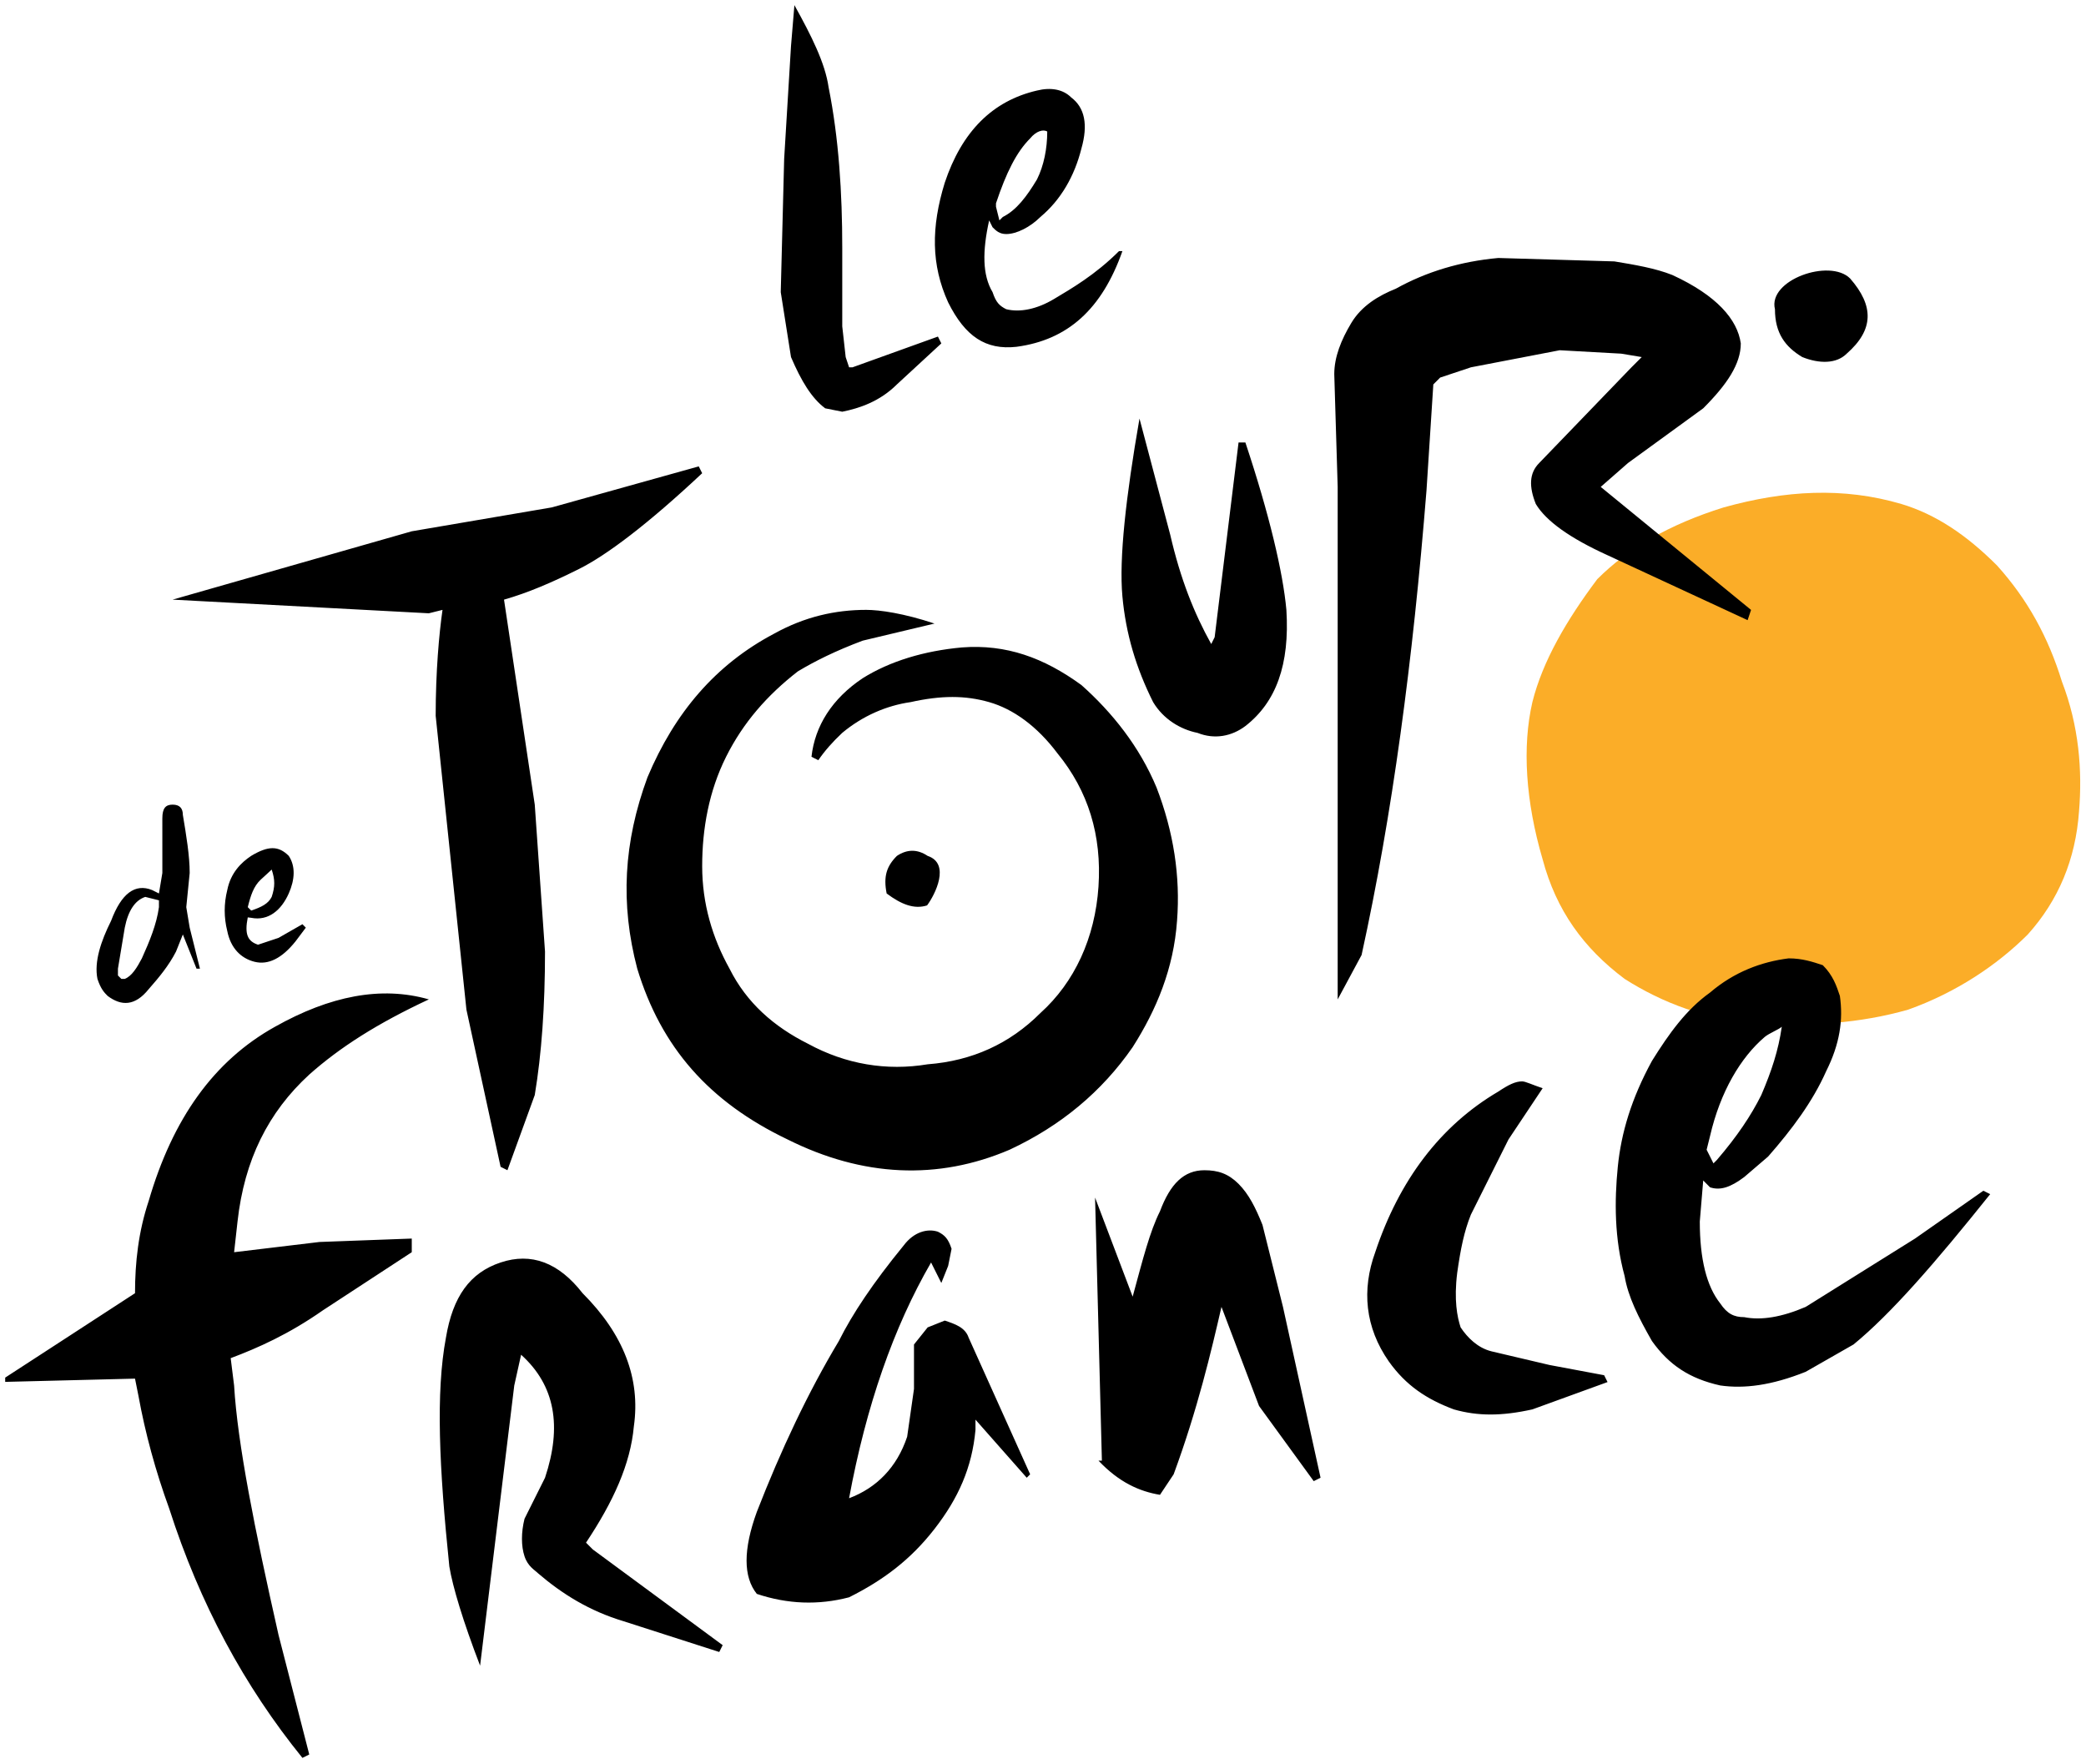
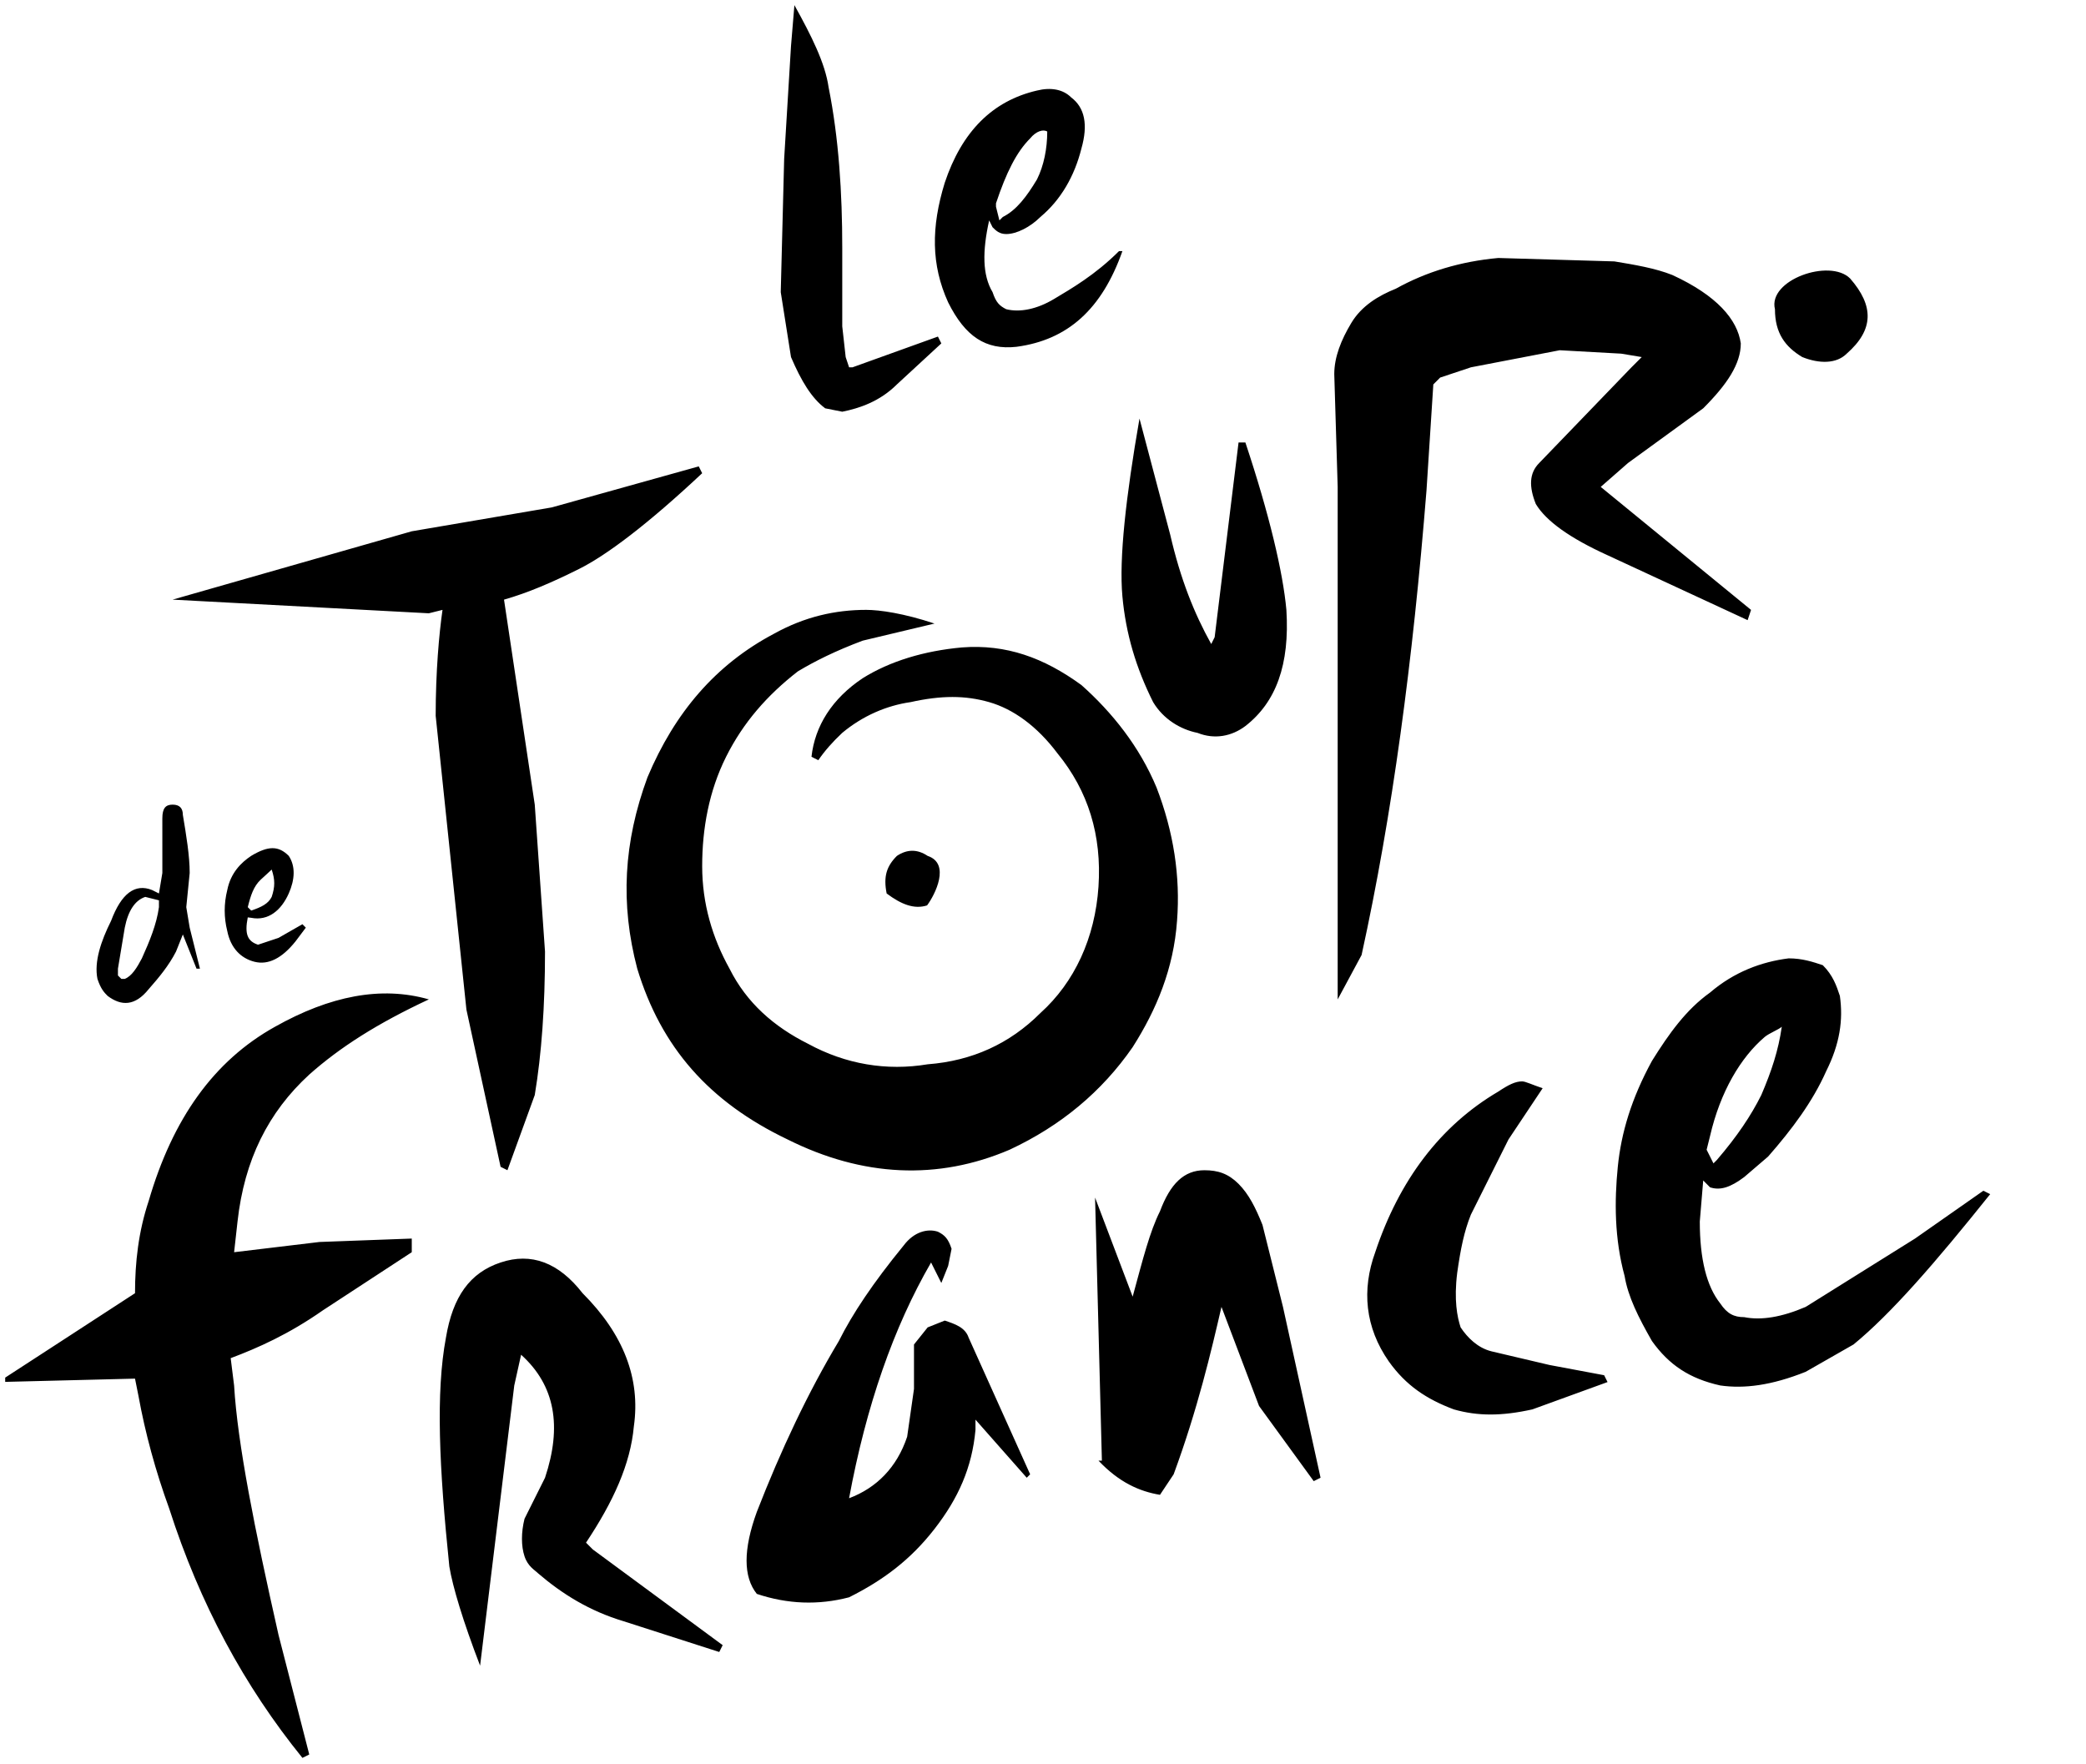
<svg xmlns="http://www.w3.org/2000/svg" xmlns:ns1="http://sodipodi.sourceforge.net/DTD/sodipodi-0.dtd" xmlns:ns2="http://www.inkscape.org/namespaces/inkscape" version="1.1" id="Layer_1" width="200" height="169.085" viewBox="0 0 200 169.085" overflow="visible" enable-background="new 0 0 192.756 192.756" xml:space="preserve" ns1:version="0.32" ns2:version="0.48.2 r9819" ns1:docname="Tour_de_France_logo.svg" style="overflow:visible">
  <defs id="defs1932" />
  <ns1:namedview ns2:window-height="753" ns2:window-width="1159" ns2:pageshadow="2" ns2:pageopacity="0.0" guidetolerance="10.0" gridtolerance="10.0" objecttolerance="10.0" borderopacity="1.0" bordercolor="#666666" pagecolor="#ffffff" id="base" ns2:zoom="1.9610285" ns2:cx="88.374998" ns2:cy="74.722999" ns2:window-x="654" ns2:window-y="109" ns2:current-layer="Layer_1" showgrid="false" fit-margin-left="0.5" fit-margin-bottom="0.5" fit-margin-top="0.5" fit-margin-right="0.5" ns2:window-maximized="0" />
  <g id="g1923" transform="matrix(1.132,0,0,1.132,-9.128,-24.586)">
-     <path clip-rule="evenodd" d="m 145.665,104.625 c 3.184,2.025 6.945,3.473 11.286,3.762 4.34,0.289 8.681,0 12.732,-1.158 4.05,-1.445 7.522,-3.762 10.127,-6.365 2.604,-2.894 4.052,-6.367 4.341,-10.418 0.29,-3.473 0,-7.234 -1.446,-10.996 -1.158,-3.762 -2.895,-6.945 -5.499,-9.839 -2.604,-2.604 -5.208,-4.341 -8.102,-5.208 -4.92,-1.447 -9.839,-1.158 -15.048,0.29 -4.63,1.447 -8.103,3.473 -10.707,6.077 -2.604,3.472 -4.629,6.944 -5.497,10.417 -0.868,3.761 -0.579,8.391 0.868,13.311 1.158,4.34 3.473,7.523 6.945,10.127 l 0,0 z" id="path1927" ns2:connector-curvature="0" style="fill:#fbad28;fill-rule:evenodd" />
    <path clip-rule="evenodd" d="m 87.213,74.53 c -2.025,0.482 -4.051,0.964 -6.077,1.447 -2.315,0.868 -4.051,1.736 -5.498,2.604 -2.604,2.025 -4.63,4.34 -6.077,7.234 -1.446,2.893 -2.025,6.076 -2.025,9.26 0,3.183 0.868,6.077 2.315,8.682 1.446,2.893 3.762,4.918 6.655,6.365 3.184,1.736 6.656,2.314 10.128,1.736 3.761,-0.289 6.945,-1.736 9.549,-4.342 2.893,-2.604 4.629,-6.365 4.919,-10.706 0.289,-4.341 -0.868,-8.103 -3.473,-11.286 -1.736,-2.315 -3.762,-3.762 -5.788,-4.34 -2.025,-0.579 -4.051,-0.579 -6.656,0 -2.025,0.289 -4.051,1.157 -5.787,2.604 -0.823,0.771 -1.498,1.542 -2.026,2.314 -0.192,-0.097 -0.385,-0.193 -0.578,-0.289 0.289,-2.604 1.736,-4.92 4.34,-6.656 2.314,-1.446 5.209,-2.314 8.392,-2.604 3.762,-0.29 6.945,0.868 10.128,3.183 2.604,2.315 4.92,5.208 6.366,8.681 1.447,3.762 2.026,7.524 1.736,11.285 -0.289,4.053 -1.736,7.523 -3.762,10.707 -2.604,3.762 -6.076,6.656 -10.417,8.682 -6.077,2.604 -12.443,2.314 -18.81,-0.869 C 68.112,115.04 64.06,110.409 62.036,103.755 60.589,98.256 60.878,93.047 62.904,87.549 65.218,82.051 68.691,78 73.611,75.396 c 2.604,-1.447 5.208,-2.025 7.813,-2.025 1.159,0.002 3.184,0.291 5.789,1.159 l 0,0 z m 17.362,-17.362 c 0.868,3.28 1.736,6.56 2.604,9.838 0.868,3.763 2.025,6.656 3.473,9.26 0.096,-0.193 0.192,-0.386 0.289,-0.579 0.674,-5.498 1.35,-10.996 2.025,-16.494 0.192,0 0.385,0 0.578,0 2.025,6.077 3.184,10.997 3.473,14.18 0.289,4.629 -0.868,7.813 -3.473,9.838 -1.157,0.868 -2.604,1.157 -4.051,0.579 -1.446,-0.29 -2.894,-1.158 -3.762,-2.604 -1.447,-2.895 -2.315,-5.788 -2.604,-8.971 -0.288,-3.182 0.29,-8.391 1.448,-15.047 l 0,0 z M 83.161,97.391 c 1.254,0.939 2.343,1.354 3.423,1.01 0.669,-0.894 2.015,-3.538 0.049,-4.193 -0.868,-0.579 -1.736,-0.579 -2.604,0 -0.868,0.868 -1.157,1.736 -0.868,3.183 l 0,0 z m 31.831,28.068 c 0.578,2.314 1.157,4.631 1.736,6.945 1.061,4.822 2.122,9.645 3.183,14.469 -0.192,0.096 -0.386,0.191 -0.578,0.289 -1.544,-2.123 -3.087,-4.244 -4.631,-6.365 -1.061,-2.799 -2.121,-5.596 -3.183,-8.393 -0.867,3.762 -2.025,8.682 -4.051,14.18 -0.193,0.289 -0.387,0.578 -0.579,0.867 -0.193,0.289 -0.386,0.578 -0.578,0.869 -1.736,-0.285 -3.474,-1.057 -5.209,-2.895 0.097,0 0.192,0 0.289,0 -0.193,-7.428 -0.386,-14.854 -0.579,-22.281 1.062,2.797 2.122,5.594 3.184,8.393 0.868,-3.184 1.447,-5.5 2.315,-7.234 0.868,-2.316 2.025,-3.473 3.761,-3.473 1.158,0 2.025,0.289 2.895,1.156 0.867,0.869 1.446,2.026 2.025,3.473 l 0,0 z m 23.729,-11.574 c -0.965,1.445 -1.929,2.893 -2.894,4.34 -1.062,2.123 -2.122,4.244 -3.184,6.367 -0.579,1.445 -0.868,2.893 -1.157,4.918 -0.29,2.316 0,3.764 0.289,4.631 0.579,0.869 1.447,1.736 2.604,2.025 1.64,0.385 3.279,0.771 4.92,1.158 1.542,0.289 3.086,0.578 4.63,0.867 0.096,0.193 0.192,0.385 0.289,0.58 -2.123,0.771 -4.245,1.543 -6.366,2.314 -2.604,0.578 -4.63,0.578 -6.656,0 -2.314,-0.869 -4.051,-2.025 -5.497,-4.051 -2.025,-2.895 -2.315,-6.078 -1.157,-9.262 2.025,-6.076 5.497,-10.705 10.417,-13.6 0.868,-0.578 1.446,-0.867 2.025,-0.867 0.289,0.002 0.869,0.291 1.737,0.58 l 0,0 z m 18.808,-4.342 c -2.03,1.729 -3.762,4.631 -4.63,8.393 -0.097,0.387 -0.193,0.771 -0.289,1.158 0.192,0.385 0.385,0.771 0.579,1.156 0.096,-0.096 0.192,-0.193 0.289,-0.289 1.736,-2.025 2.894,-3.762 3.762,-5.498 0.867,-2.025 1.446,-3.762 1.736,-5.787 -0.226,0.226 -1.074,0.551 -1.447,0.867 l 0,0 z m 5.209,2.895 c -1.158,2.605 -2.895,4.92 -4.92,7.234 -0.675,0.578 -1.351,1.158 -2.025,1.736 -1.157,0.869 -2.025,1.158 -2.894,0.869 -0.193,-0.195 -0.386,-0.387 -0.578,-0.58 -0.098,1.158 -0.193,2.314 -0.29,3.473 0,3.184 0.579,5.498 1.736,6.945 0.579,0.867 1.158,1.158 2.025,1.158 1.447,0.289 3.184,0 5.209,-0.869 3.086,-1.93 6.173,-3.857 9.26,-5.787 1.929,-1.352 3.857,-2.701 5.787,-4.051 0.193,0.096 0.386,0.191 0.579,0.289 -4.63,5.787 -8.392,10.127 -11.575,12.732 -1.351,0.771 -2.7,1.543 -4.051,2.314 -2.895,1.158 -5.209,1.447 -7.234,1.158 -2.604,-0.58 -4.341,-1.736 -5.787,-3.762 -1.158,-2.025 -2.026,-3.762 -2.315,-5.498 -0.868,-3.184 -0.868,-6.367 -0.579,-9.26 0.29,-2.895 1.158,-5.789 2.895,-8.971 1.446,-2.316 2.894,-4.342 4.919,-5.787 2.026,-1.736 4.341,-2.605 6.655,-2.895 1.157,0 2.025,0.289 2.894,0.578 0.868,0.869 1.158,1.736 1.447,2.605 0.289,2.029 0,4.054 -1.158,6.369 l 0,0 z M 51.62,139.061 c -0.964,7.908 -1.929,15.818 -2.894,23.729 -1.446,-3.764 -2.314,-6.656 -2.604,-8.393 -0.868,-8.393 -1.157,-14.758 -0.289,-19.387 0.579,-3.473 2.025,-5.5 4.63,-6.367 2.604,-0.869 4.919,0 6.945,2.604 3.472,3.473 4.919,7.234 4.34,11.285 -0.289,3.184 -1.736,6.367 -4.05,9.84 0.192,0.193 0.385,0.385 0.578,0.578 3.666,2.701 7.331,5.402 10.996,8.104 -0.097,0.191 -0.193,0.385 -0.289,0.578 -2.701,-0.869 -5.401,-1.736 -8.103,-2.605 -2.893,-0.867 -5.208,-2.314 -7.234,-4.051 -0.289,-0.289 -0.868,-0.578 -1.157,-1.447 -0.29,-0.867 -0.29,-2.025 0,-3.182 0.579,-1.158 1.158,-2.316 1.736,-3.473 1.446,-4.342 0.868,-7.813 -2.026,-10.418 l -0.579,2.605 0,0 z m 36.171,-8.682 c -0.29,-0.58 -0.578,-1.158 -0.868,-1.736 -3.183,5.498 -5.498,12.154 -6.945,19.967 2.315,-0.869 4.051,-2.605 4.919,-5.209 0.193,-1.352 0.386,-2.701 0.579,-4.051 0,-1.254 0,-2.51 0,-3.762 0.386,-0.484 0.771,-0.965 1.157,-1.447 0.482,-0.193 0.964,-0.387 1.447,-0.578 0.869,0.289 1.736,0.578 2.025,1.447 1.736,3.857 3.473,7.715 5.209,11.574 -0.096,0.096 -0.193,0.191 -0.289,0.289 -1.447,-1.641 -2.895,-3.279 -4.341,-4.92 0,0.289 0,0.578 0,0.869 -0.29,3.182 -1.447,5.787 -3.472,8.391 -2.026,2.605 -4.341,4.34 -7.235,5.787 -2.604,0.68 -5.209,0.584 -7.813,-0.289 -1.157,-1.447 -1.157,-3.762 0,-6.943 2.026,-5.209 4.34,-10.129 6.945,-14.469 1.158,-2.316 2.894,-4.92 5.499,-8.104 0.868,-1.158 2.025,-1.447 2.894,-1.158 0.579,0.291 0.868,0.58 1.157,1.447 -0.097,0.482 -0.193,0.965 -0.289,1.447 l -0.579,1.448 0,0 z m 70.606,-82.471 c 0,2.026 0.868,3.184 2.314,4.052 1.447,0.579 2.895,0.579 3.763,-0.289 2.314,-2.026 2.314,-4.052 0.289,-6.367 -1.72,-1.721 -6.986,0.123 -6.366,2.604 l 0,0 z m -8.68,-2.893 c 3.762,1.736 5.498,3.762 5.787,5.788 0,1.736 -1.157,3.472 -3.183,5.498 -2.123,1.543 -4.245,3.087 -6.367,4.63 -0.771,0.675 -1.543,1.351 -2.314,2.026 4.244,3.473 8.488,6.945 12.732,10.417 -0.097,0.29 -0.193,0.579 -0.29,0.868 -3.954,-1.833 -7.909,-3.665 -11.863,-5.498 -3.184,-1.446 -5.209,-2.894 -6.077,-4.34 -0.578,-1.447 -0.578,-2.604 0.29,-3.473 2.604,-2.701 5.208,-5.401 7.813,-8.102 0.289,-0.289 0.578,-0.579 0.868,-0.868 -0.579,-0.096 -1.158,-0.193 -1.736,-0.289 -1.736,-0.096 -3.472,-0.193 -5.208,-0.29 -2.509,0.483 -5.017,0.965 -7.524,1.447 -0.868,0.29 -1.736,0.579 -2.604,0.868 -0.193,0.193 -0.386,0.386 -0.579,0.579 -0.192,2.991 -0.385,5.981 -0.578,8.97 -1.158,14.469 -2.894,27.491 -5.498,39.355 -0.676,1.254 -1.351,2.508 -2.025,3.762 0,-7.234 0,-14.469 0,-21.703 0,-7.234 0,-14.468 0,-21.703 -0.097,-3.182 -0.192,-6.366 -0.289,-9.549 0,-1.447 0.578,-2.895 1.446,-4.341 0.868,-1.447 2.315,-2.315 3.763,-2.894 2.604,-1.446 5.497,-2.314 8.681,-2.604 3.279,0.097 6.559,0.193 9.838,0.29 1.733,0.287 3.47,0.577 4.917,1.156 l 0,0 z m -57.875,-4.63 c -0.579,2.604 -0.579,4.63 0.289,6.077 0.29,0.868 0.579,1.157 1.158,1.446 1.158,0.29 2.604,0 4.051,-0.868 1.446,-0.868 3.472,-2.025 5.498,-4.051 0.097,0 0.192,0 0.289,0 -1.736,4.918 -4.63,7.523 -8.97,8.102 -2.604,0.289 -4.341,-0.868 -5.788,-3.762 -1.447,-3.183 -1.447,-6.367 -0.29,-10.128 1.447,-4.341 4.051,-6.945 7.813,-7.813 1.157,-0.289 2.201,-0.113 2.893,0.579 1.158,0.869 1.447,2.314 0.868,4.341 -0.579,2.314 -1.735,4.34 -3.472,5.787 -0.868,0.868 -2.025,1.447 -2.894,1.447 -0.579,0 -0.868,-0.289 -1.158,-0.579 -0.094,-0.192 -0.191,-0.385 -0.287,-0.578 l 0,0 z m 4.92,-7.524 c -0.333,-0.211 -0.938,-0.045 -1.447,0.579 -1.157,1.157 -2.025,2.894 -2.894,5.498 0,0.096 0,0.192 0,0.289 0.096,0.386 0.193,0.772 0.289,1.158 0.097,-0.096 0.193,-0.193 0.289,-0.29 1.158,-0.578 2.026,-1.736 2.895,-3.183 0.578,-1.158 0.868,-2.604 0.868,-4.051 l 0,0 z M 75.348,22.155 c 1.447,2.604 2.604,4.919 2.894,6.945 0.868,4.34 1.158,8.97 1.158,13.6 0,2.219 0,4.438 0,6.656 0.097,0.868 0.193,1.736 0.29,2.604 0.096,0.29 0.192,0.579 0.289,0.868 0.097,0 0.193,0 0.29,0 2.411,-0.868 4.823,-1.736 7.234,-2.604 0.096,0.193 0.193,0.386 0.289,0.579 -1.254,1.158 -2.507,2.315 -3.762,3.472 -1.447,1.447 -3.183,2.025 -4.63,2.314 -0.481,-0.096 -0.964,-0.192 -1.447,-0.289 -1.157,-0.868 -2.025,-2.315 -2.894,-4.34 -0.289,-1.833 -0.578,-3.665 -0.868,-5.498 0.096,-3.762 0.193,-7.523 0.289,-11.286 0.194,-3.183 0.387,-6.366 0.579,-9.549 0.097,-1.157 0.193,-2.314 0.289,-3.472 l 0,0 z m -44.273,73.21 c -0.116,0.118 -0.806,0.74 -0.929,0.855 -0.604,0.566 -0.851,1.342 -1.097,2.329 0.097,0.096 0.193,0.191 0.29,0.289 0.868,-0.289 1.447,-0.579 1.736,-1.158 0.289,-0.868 0.289,-1.447 0,-2.315 l 0,0 z m -2.026,4.051 c -0.29,1.447 0,2.025 0.868,2.314 0.579,-0.191 1.158,-0.385 1.736,-0.578 0.675,-0.387 1.351,-0.771 2.025,-1.158 0.096,0.098 0.192,0.193 0.289,0.291 -0.289,0.385 -0.578,0.77 -0.868,1.156 -1.157,1.447 -2.314,2.025 -3.472,1.736 -1.158,-0.289 -2.025,-1.156 -2.314,-2.604 -0.29,-1.158 -0.29,-2.315 0,-3.473 0.289,-1.447 1.157,-2.315 2.025,-2.894 1.447,-0.868 2.315,-0.868 3.183,0 0.578,0.868 0.525,2.001 0,3.183 -0.632,1.424 -1.736,2.352 -3.183,2.063 -0.096,0.001 -0.192,-0.036 -0.289,-0.036 l 0,0 z M 20.368,97.68 c -0.868,0.29 -1.447,1.158 -1.736,2.605 -0.193,1.156 -0.386,2.314 -0.579,3.473 0,0.191 0,0.385 0,0.578 0.096,0.096 0.192,0.191 0.289,0.289 0.097,0 0.193,0 0.29,0 0.597,-0.236 1.033,-0.953 1.446,-1.736 0.654,-1.447 1.252,-2.895 1.447,-4.34 0,-0.193 0,-0.387 0,-0.579 -0.385,-0.097 -0.771,-0.193 -1.157,-0.29 l 0,0 z m 1.446,-6.656 c 0,-0.868 0.29,-1.157 0.869,-1.157 0.579,0 0.868,0.289 0.868,0.868 0.29,1.736 0.579,3.472 0.579,4.918 -0.096,0.965 -0.193,1.929 -0.289,2.895 0.096,0.578 0.193,1.156 0.289,1.736 0.29,1.156 0.579,2.314 0.868,3.473 -0.097,0 -0.193,0 -0.289,0 -0.386,-0.967 -0.772,-1.93 -1.158,-2.895 -0.193,0.48 -0.385,0.965 -0.578,1.447 -0.599,1.174 -1.44,2.189 -2.315,3.184 -1.158,1.445 -2.315,1.445 -3.473,0.578 -0.289,-0.289 -0.579,-0.578 -0.868,-1.447 -0.289,-1.447 0.289,-3.184 1.157,-4.92 0.868,-2.314 2.026,-3.183 3.473,-2.604 0.193,0.097 0.386,0.193 0.579,0.29 0.097,-0.579 0.193,-1.159 0.289,-1.737 -0.001,-1.543 -0.001,-3.086 -0.001,-4.629 l 0,0 z M 54.803,64.692 c 4.148,-1.157 8.296,-2.314 12.443,-3.473 0.096,0.193 0.193,0.386 0.289,0.579 -4.629,4.341 -8.102,6.945 -10.417,8.103 -2.315,1.158 -4.34,2.025 -6.366,2.604 0.868,5.787 1.736,11.575 2.604,17.362 0.29,4.147 0.579,8.295 0.868,12.443 0,4.629 -0.29,8.68 -0.868,12.152 -0.771,2.123 -1.543,4.244 -2.315,6.367 -0.192,-0.098 -0.385,-0.193 -0.579,-0.289 -0.965,-4.438 -1.929,-8.875 -2.894,-13.313 -0.868,-8.295 -1.736,-16.59 -2.604,-24.885 0,-3.762 0.289,-6.945 0.579,-8.97 -0.386,0.096 -0.771,0.193 -1.158,0.289 -7.234,-0.385 -14.468,-0.771 -21.703,-1.157 6.752,-1.929 13.504,-3.858 20.256,-5.788 l 11.865,-2.024 0,0 z m -10.417,41.669 c -4.341,2.025 -7.523,4.051 -10.127,6.365 -3.473,3.184 -5.499,7.234 -6.077,12.443 -0.096,0.867 -0.193,1.736 -0.29,2.604 2.412,-0.289 4.823,-0.578 7.234,-0.867 2.604,-0.096 5.209,-0.193 7.813,-0.289 0,0.385 0,0.771 0,1.156 -2.508,1.641 -5.016,3.281 -7.524,4.92 -2.893,2.025 -5.498,3.184 -7.813,4.053 0.096,0.77 0.193,1.541 0.289,2.314 0.29,4.918 1.736,12.152 3.762,21.123 0.868,3.375 1.736,6.752 2.604,10.129 -0.193,0.096 -0.386,0.191 -0.579,0.289 -4.919,-6.076 -8.681,-13.021 -11.286,-21.125 -1.157,-3.182 -2.025,-6.365 -2.604,-9.549 -0.096,-0.482 -0.192,-0.965 -0.289,-1.447 -3.665,0.092 -7.33,0.184 -10.996,0.275 0,-0.121 0,-0.24 0,-0.361 1.736,-1.129 3.473,-2.258 5.209,-3.385 1.929,-1.256 3.858,-2.51 5.787,-3.764 0,-2.604 0.289,-5.209 1.158,-7.813 2.025,-6.945 5.498,-11.863 10.706,-14.758 4.631,-2.602 8.972,-3.471 13.023,-2.313 l 0,0 z" id="path1929" ns2:connector-curvature="0" style="fill-rule:evenodd" />
  </g>
</svg>